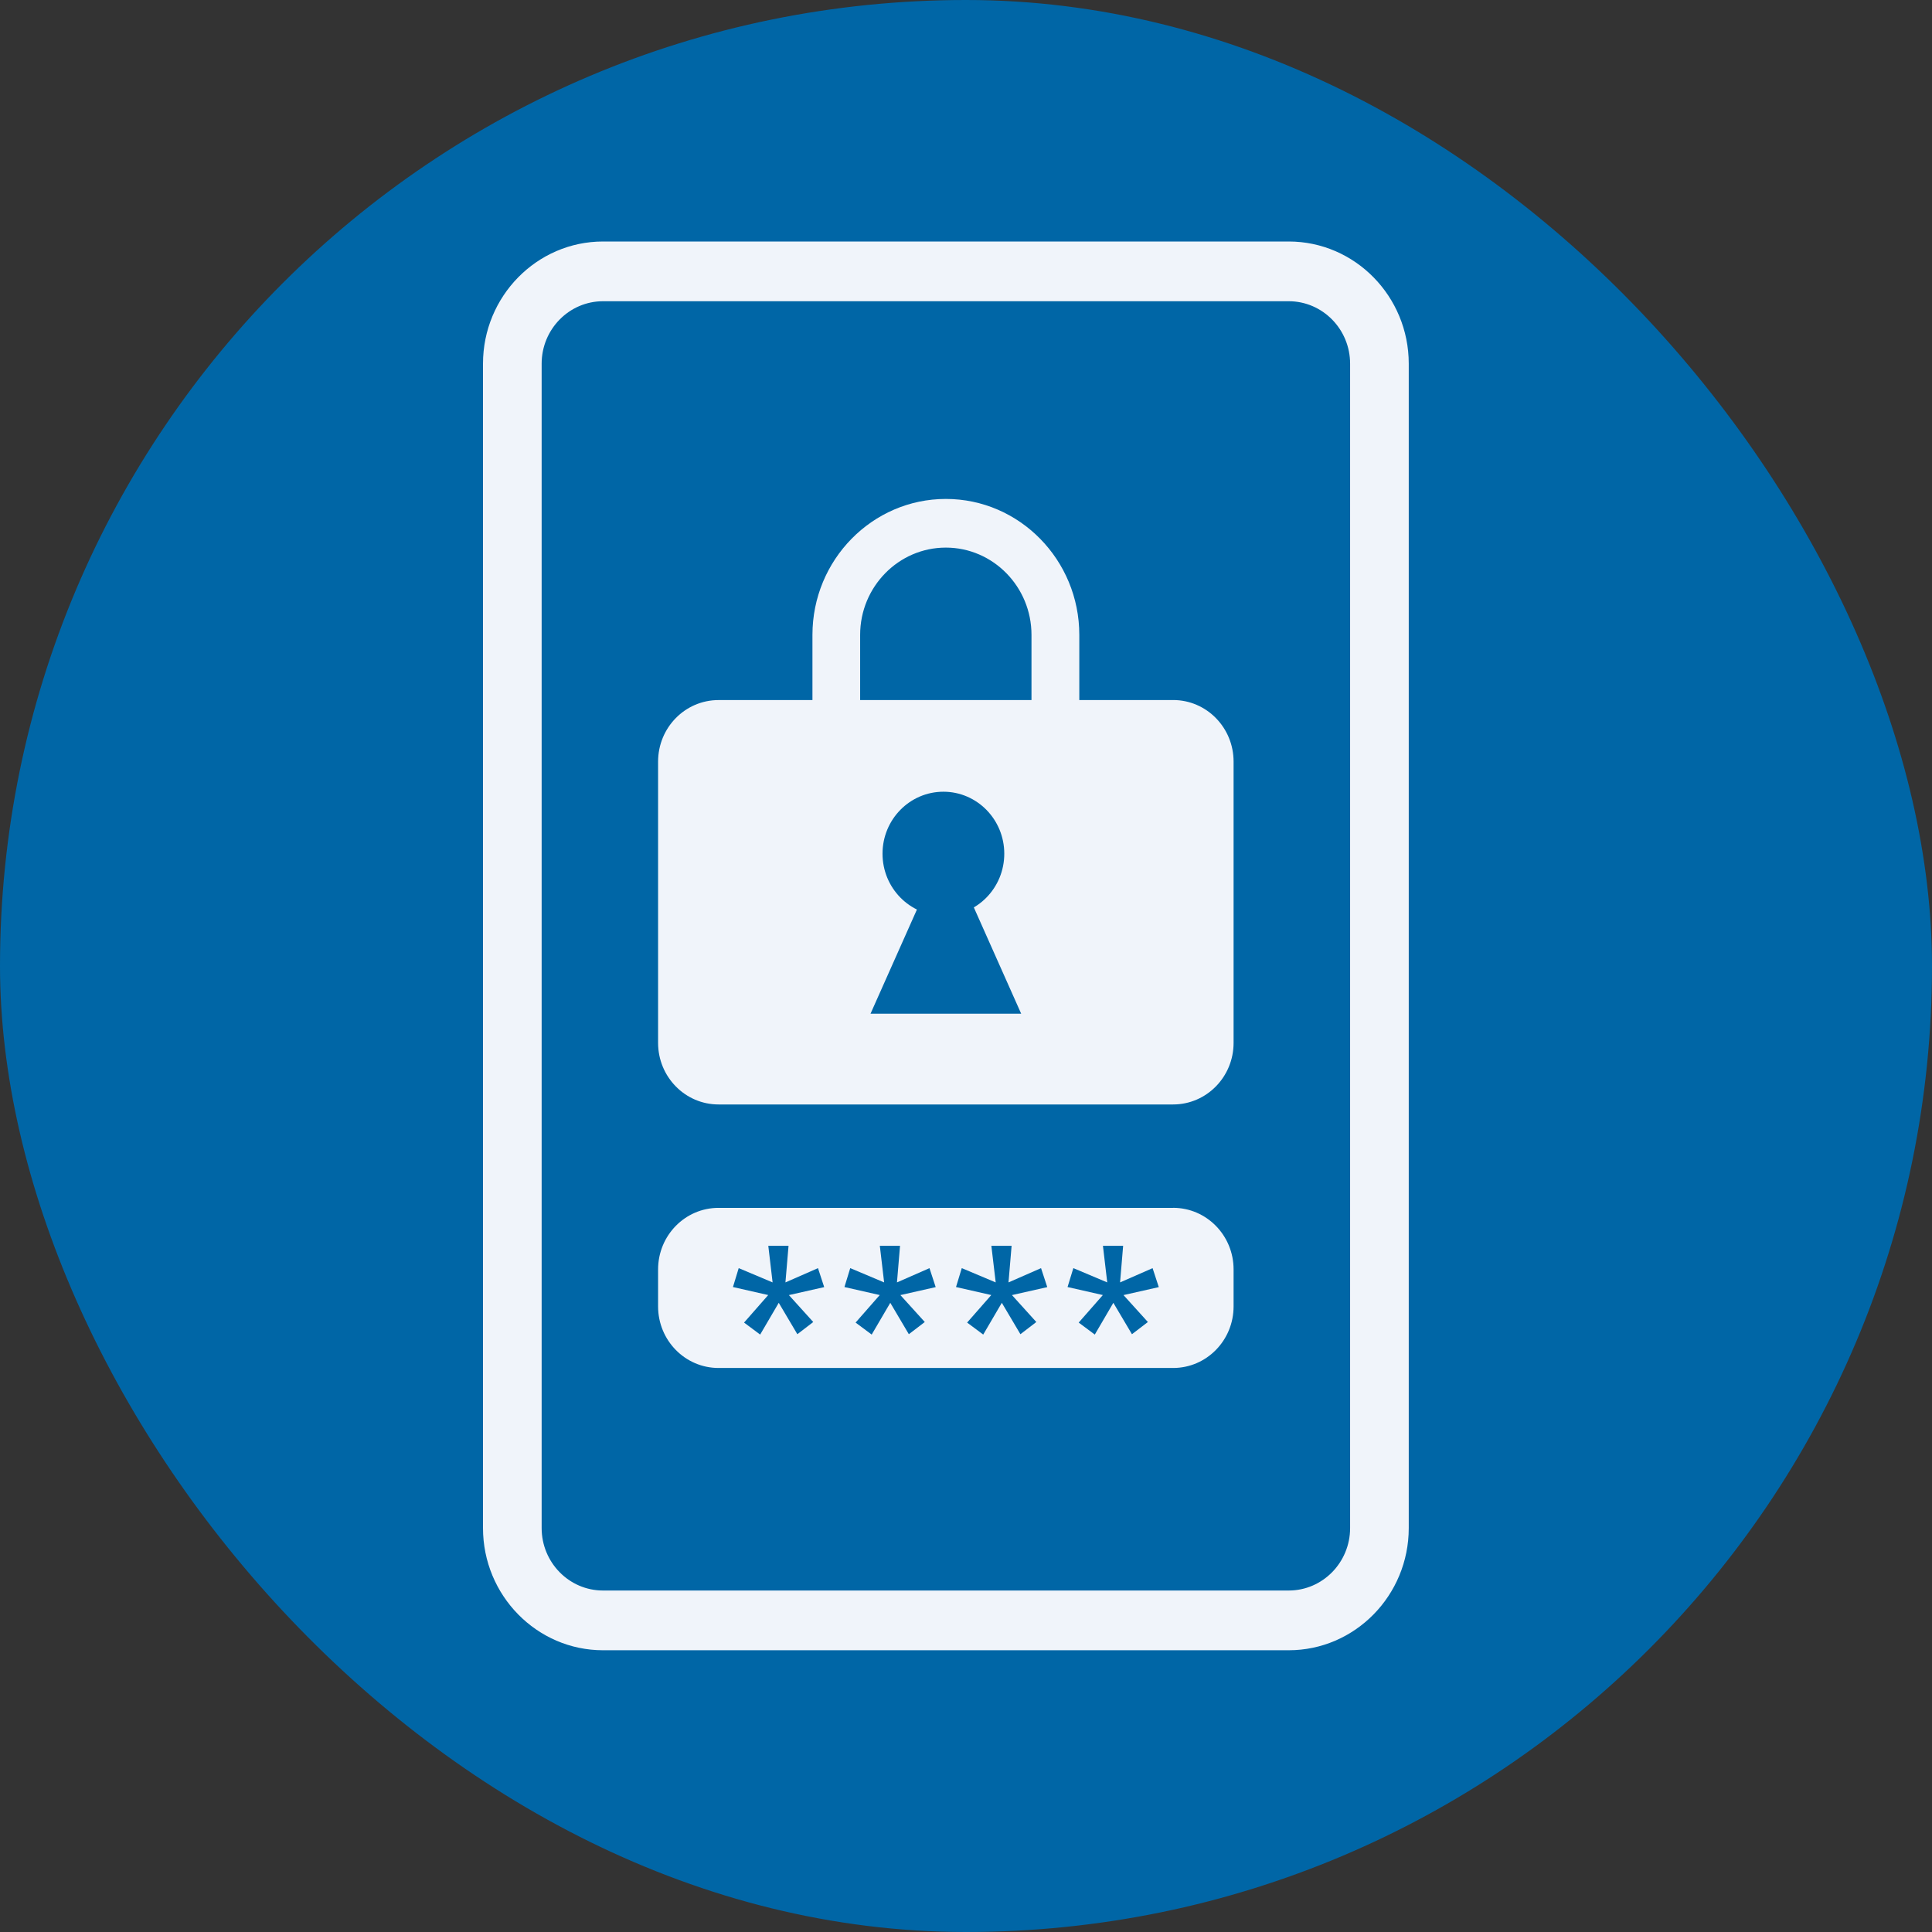
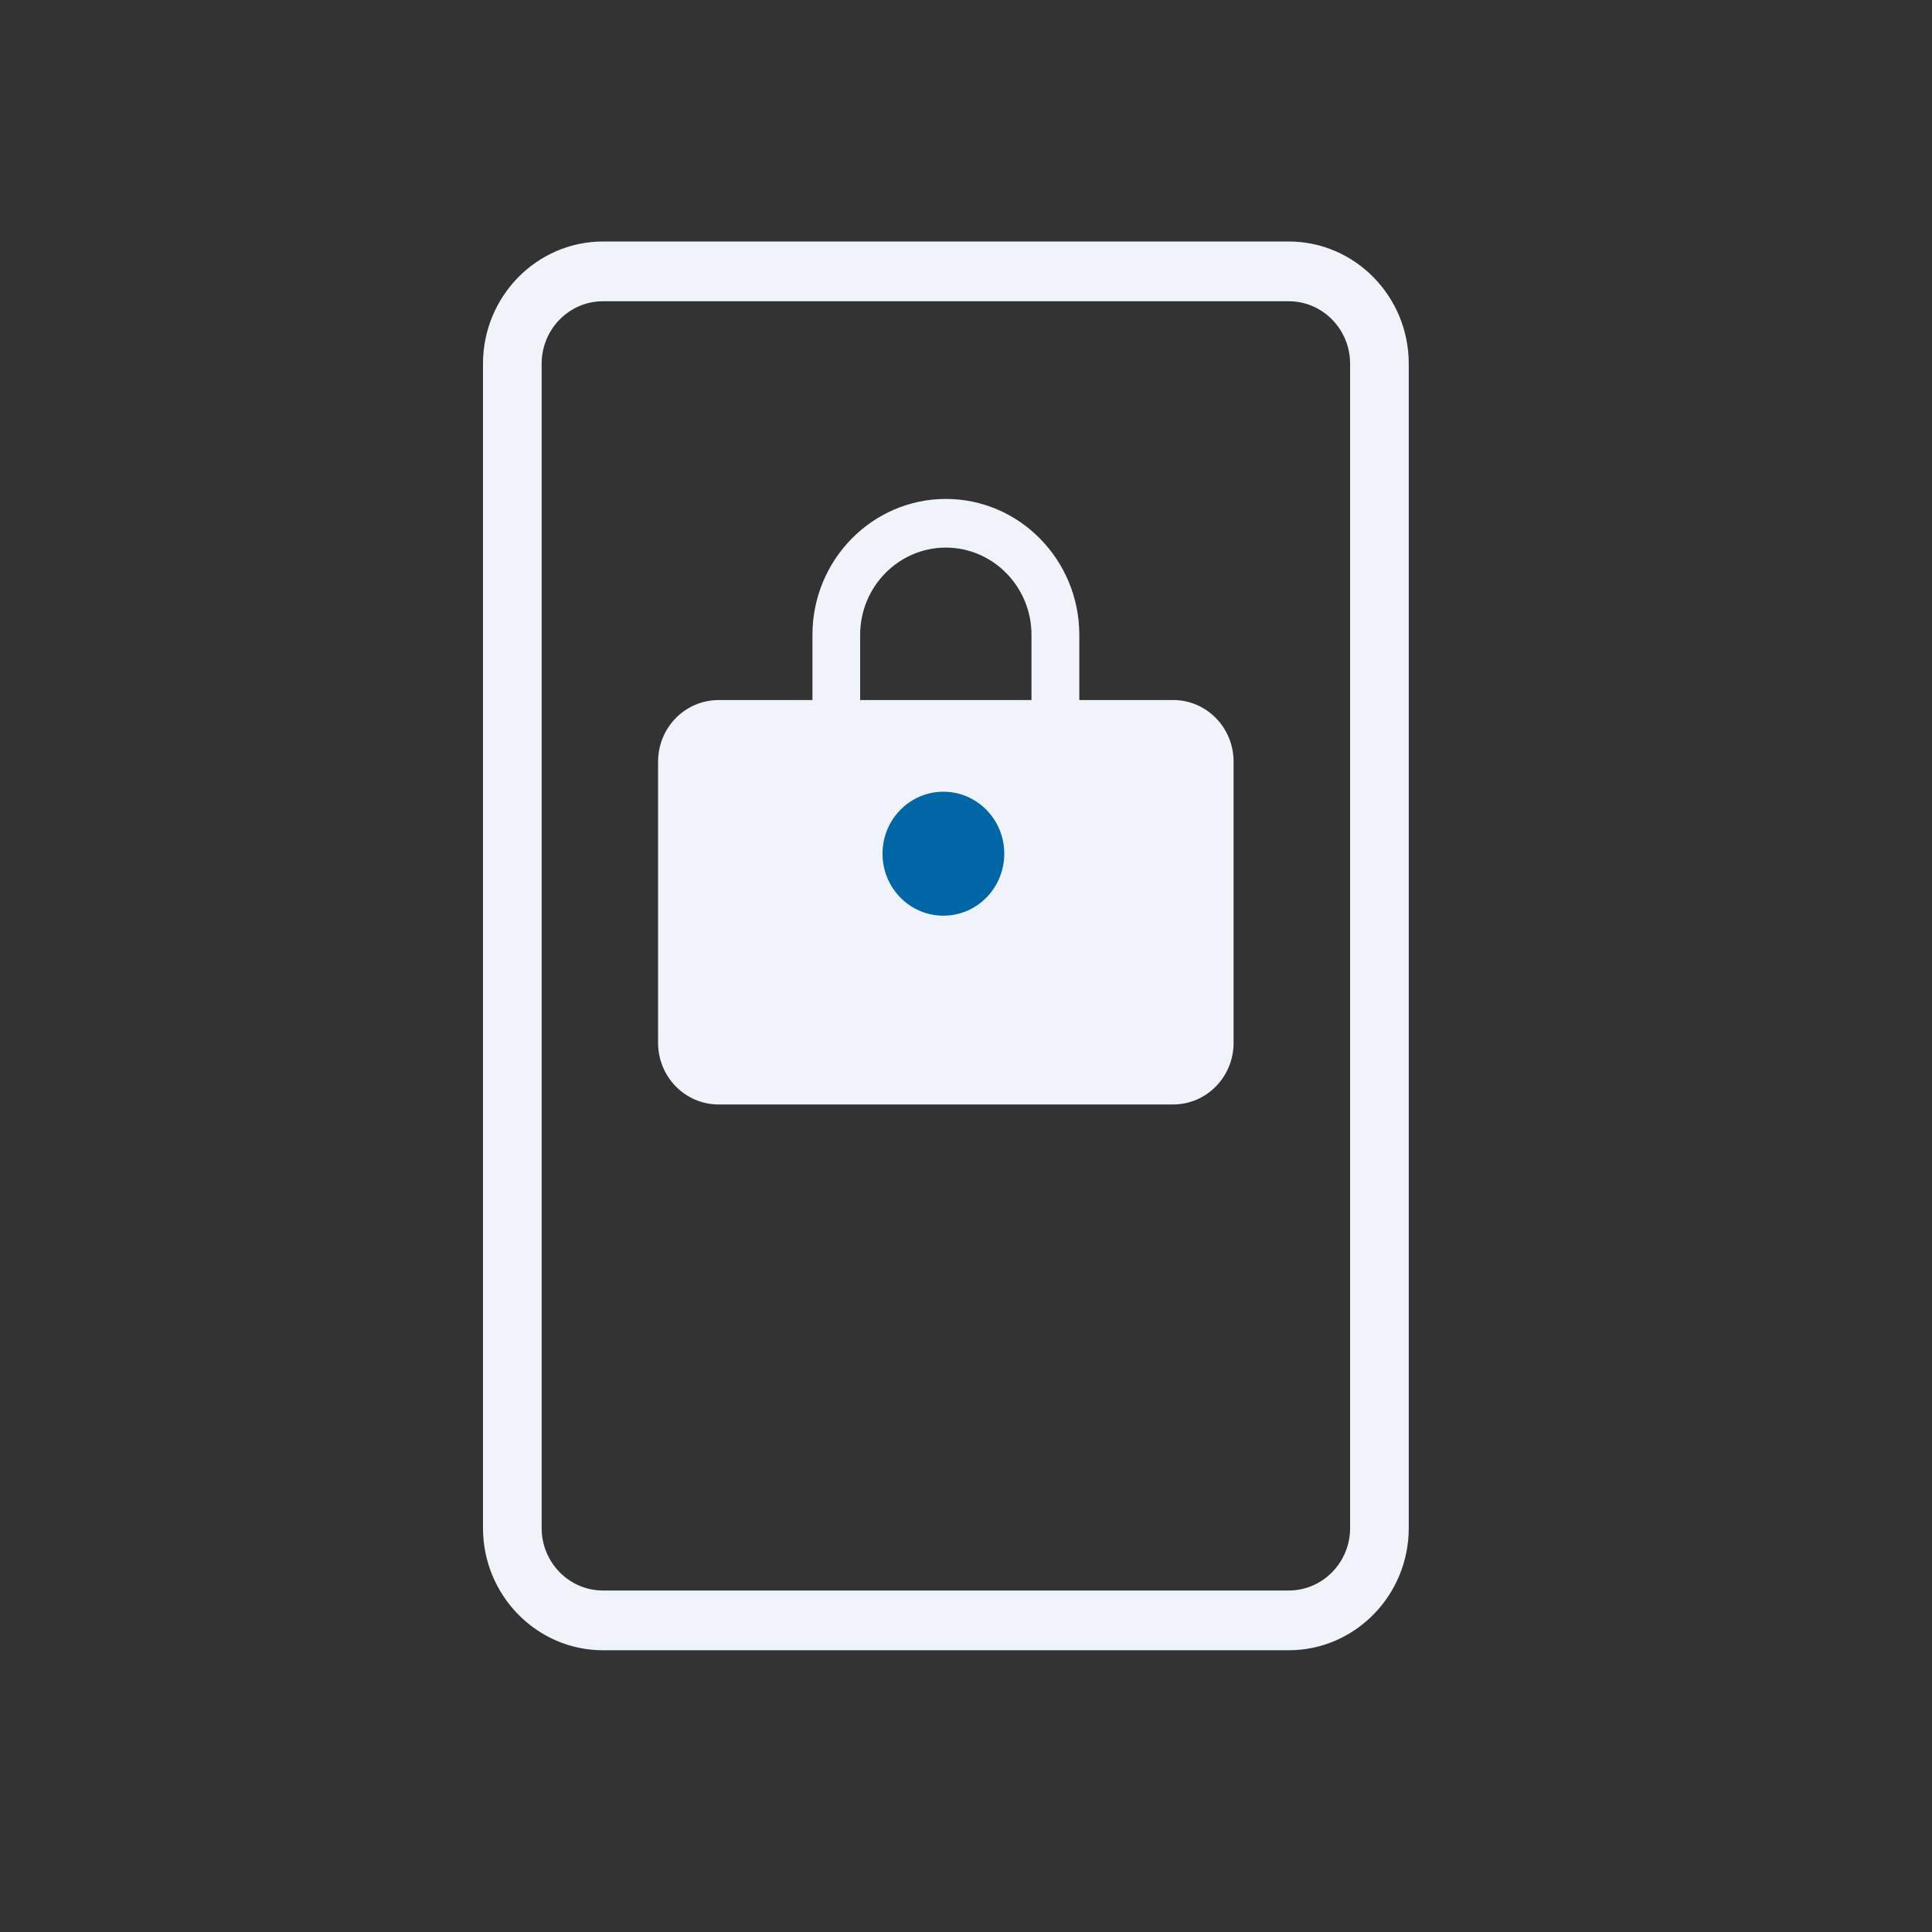
<svg xmlns="http://www.w3.org/2000/svg" width="48" height="48" fill="none">
  <rect width="100%" height="100%" fill="#333333" stroke="none" />
-   <rect width="48" height="48" rx="24" fill="#0066A6" />
  <g clip-path="url(#clip0_1084_5621)">
    <path d="M29.146 17.393H17.852c-.83 0-1.502.684-1.502 1.53v6.987c0 .844.672 1.53 1.502 1.53h11.294c.83 0 1.502-.686 1.502-1.53v-6.988c0-.845-.672-1.53-1.502-1.53z" fill="#F0F4FA" />
    <path d="M26.815 20.018h-6.63v-4.245c0-1.862 1.487-3.377 3.315-3.377 1.828 0 3.315 1.515 3.315 3.377v4.245zm-5.444-1.209h4.256v-3.036c0-1.195-.955-2.168-2.128-2.168-1.174 0-2.129.973-2.129 2.168v3.036h.001z" fill="#F0F4FA" />
    <path d="M23.439 22.75c.835 0 1.512-.689 1.512-1.54 0-.85-.677-1.54-1.512-1.54-.836 0-1.513.69-1.513 1.54 0 .851.677 1.54 1.513 1.54z" fill="#0066A6" />
-     <path d="M25.371 25.185h-3.743l1.552-3.484h.639l1.552 3.484z" fill="#0066A6" />
    <path d="M32.018 41H14.982C13.338 41 12 39.638 12 37.964V9.036C12 7.362 13.338 6 14.982 6h17.036C33.662 6 35 7.362 35 9.036v28.928C35 39.638 33.662 41 32.018 41zM14.982 7.484c-.841 0-1.525.696-1.525 1.552v28.928c0 .856.683 1.552 1.525 1.552h17.036c.841 0 1.525-.696 1.525-1.552V9.036c0-.856-.684-1.552-1.525-1.552H14.982z" fill="#F0F4FA" />
-     <path d="M29.146 30.009H17.852c-.83 0-1.502.685-1.502 1.53v.918c0 .845.672 1.53 1.502 1.53h11.294c.83 0 1.502-.685 1.502-1.53v-.919c0-.844-.672-1.53-1.502-1.53z" fill="#F0F4FA" />
-     <path d="M20.323 31.508l.154.47-.877.198.605.669-.395.303-.462-.78-.462.789-.4-.298.6-.684-.876-.199.143-.47.842.355-.107-.91h.503l-.077.91.81-.355-.001.002zm2.77 0l.154.47-.877.198.606.669-.396.303-.461-.78-.462.789-.4-.298.6-.684-.877-.199.144-.47.842.355-.107-.91h.502l-.076.91.81-.355-.002.002zm2.772 0l.154.47-.877.198.605.669-.395.303-.462-.78-.462.789-.4-.298.6-.684-.876-.199.143-.47.843.355-.108-.91h.503l-.077.91.81-.355-.001.002zm2.771 0l.154.47-.877.198.606.669-.396.303-.462-.78-.461.789-.4-.298.6-.684-.877-.199.144-.47.842.355-.107-.91h.502l-.076.91.81-.355-.002.002z" fill="#0066A6" />
  </g>
  <defs>
    <clipPath id="clip0_1084_5621">
      <path fill="#fff" transform="translate(12 6)" d="M0 0H23V35H0z" />
    </clipPath>
  </defs>
</svg>